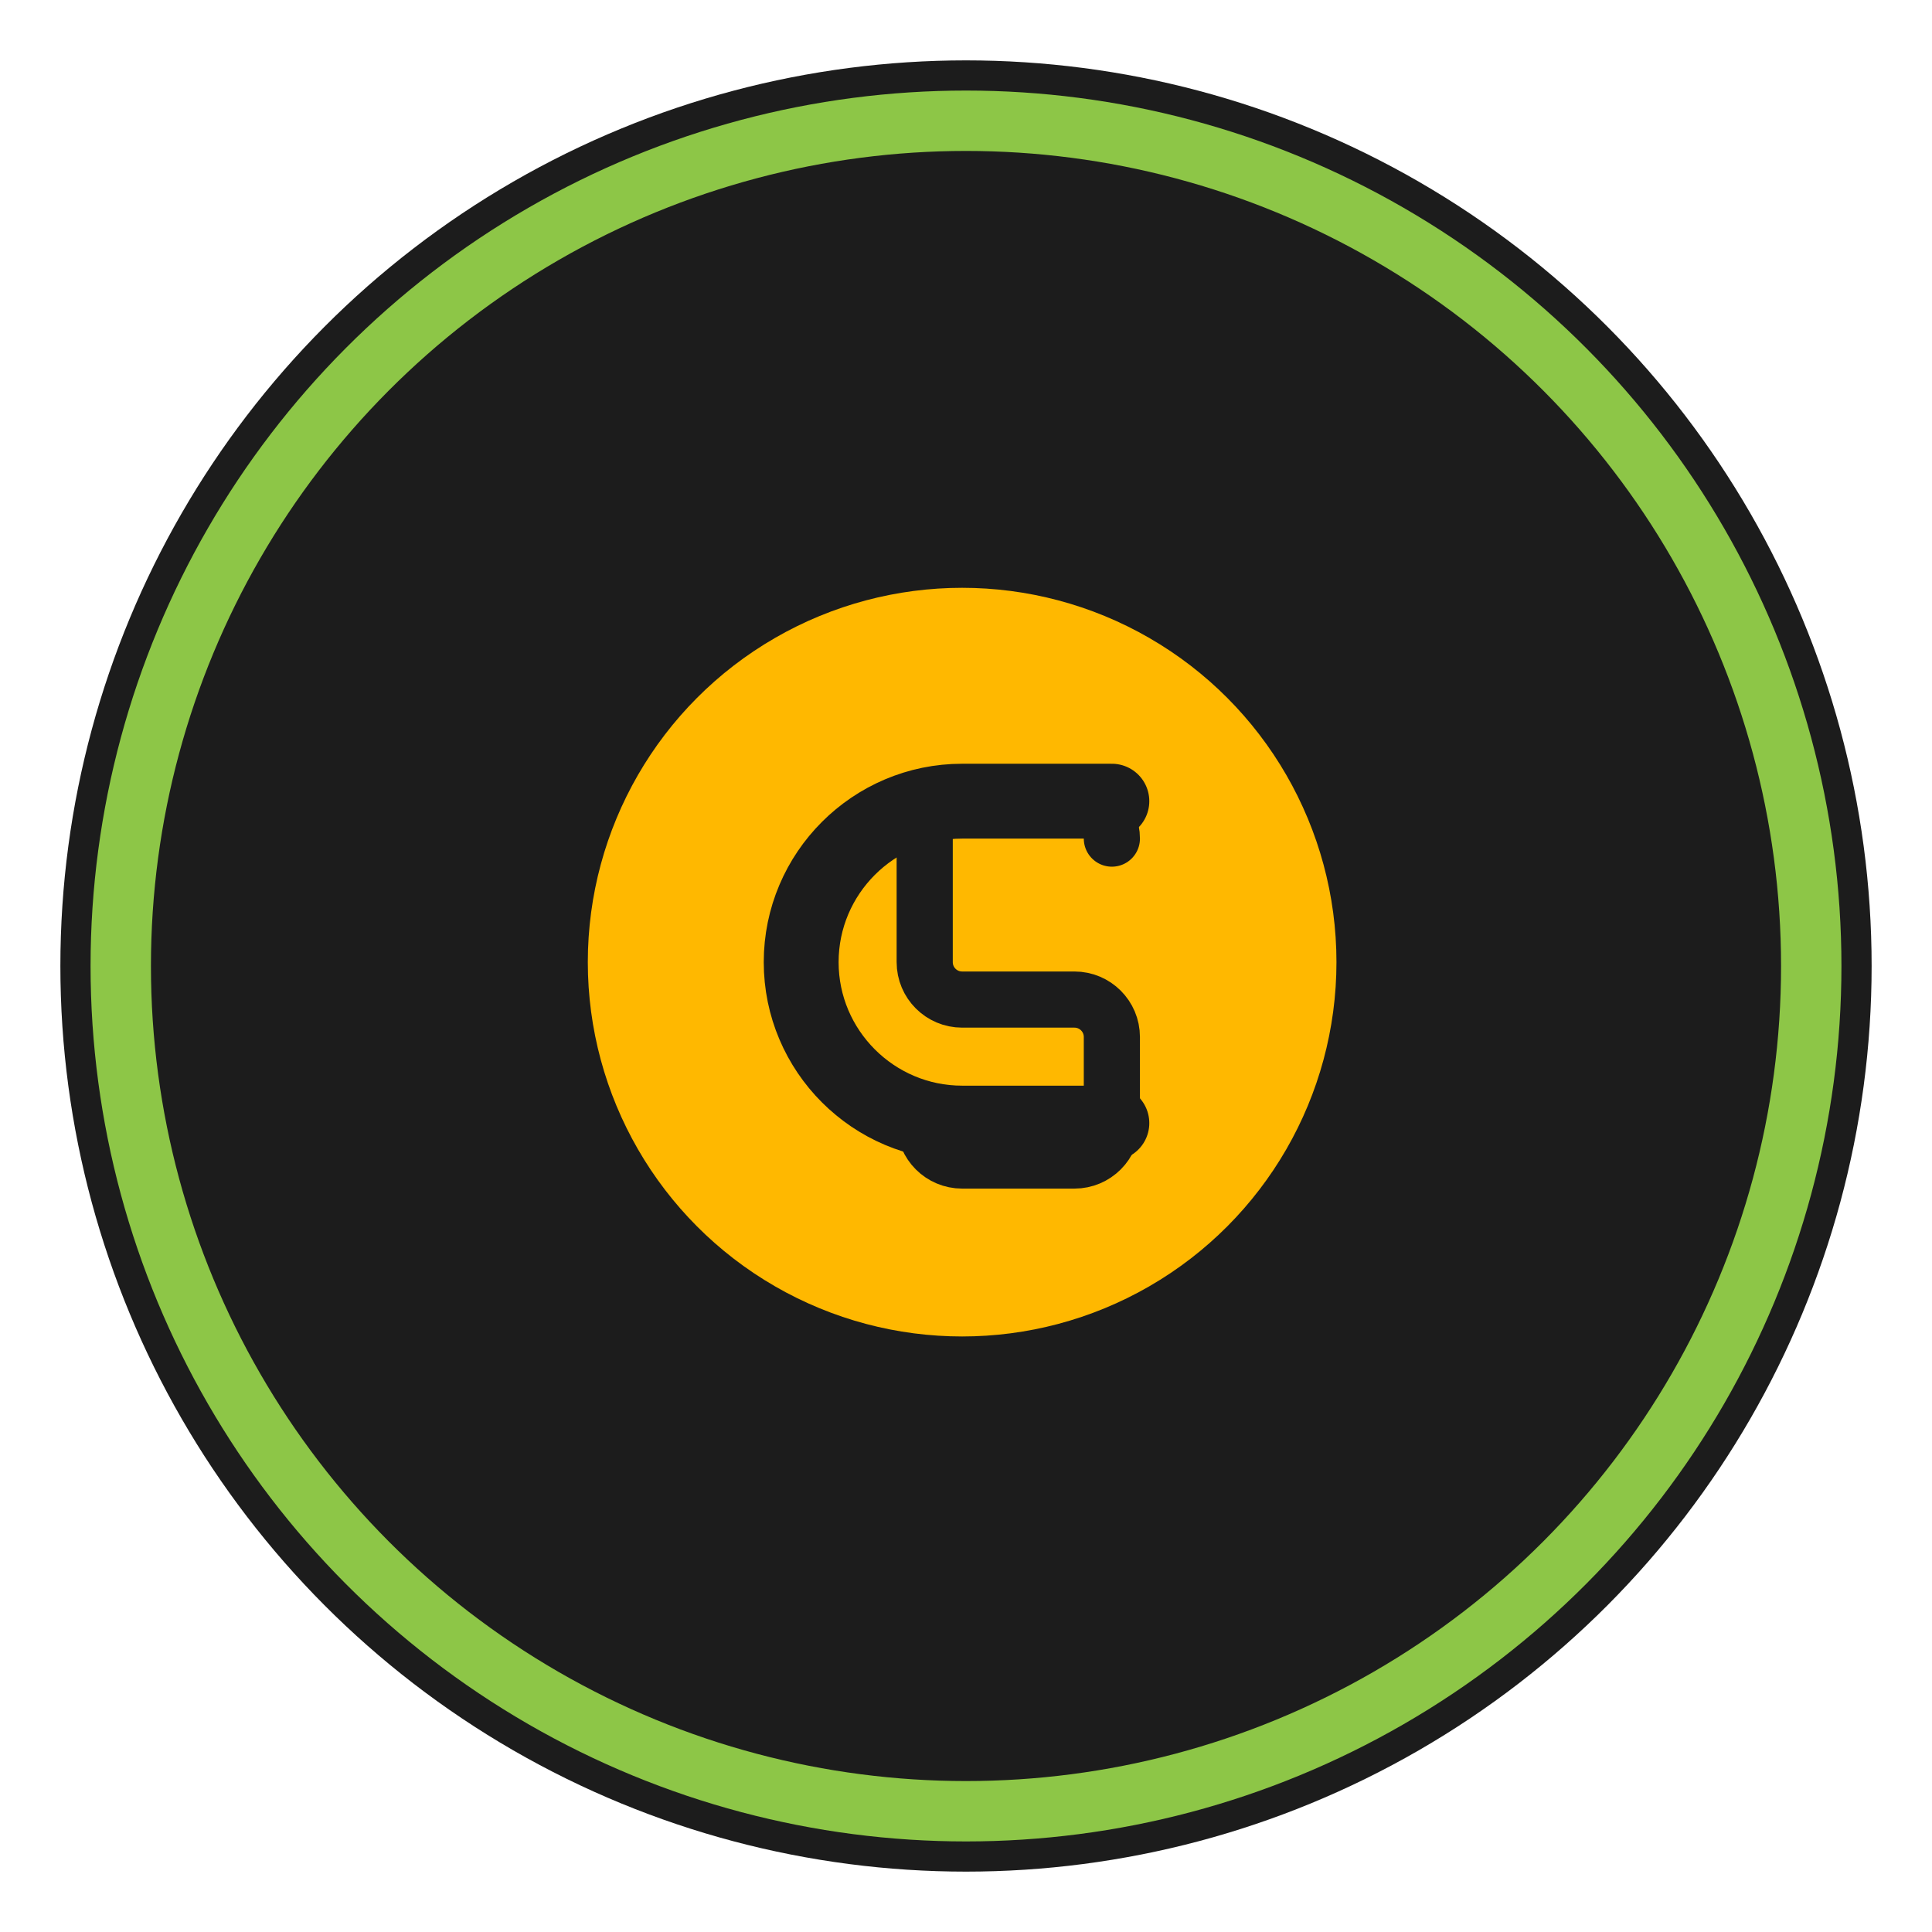
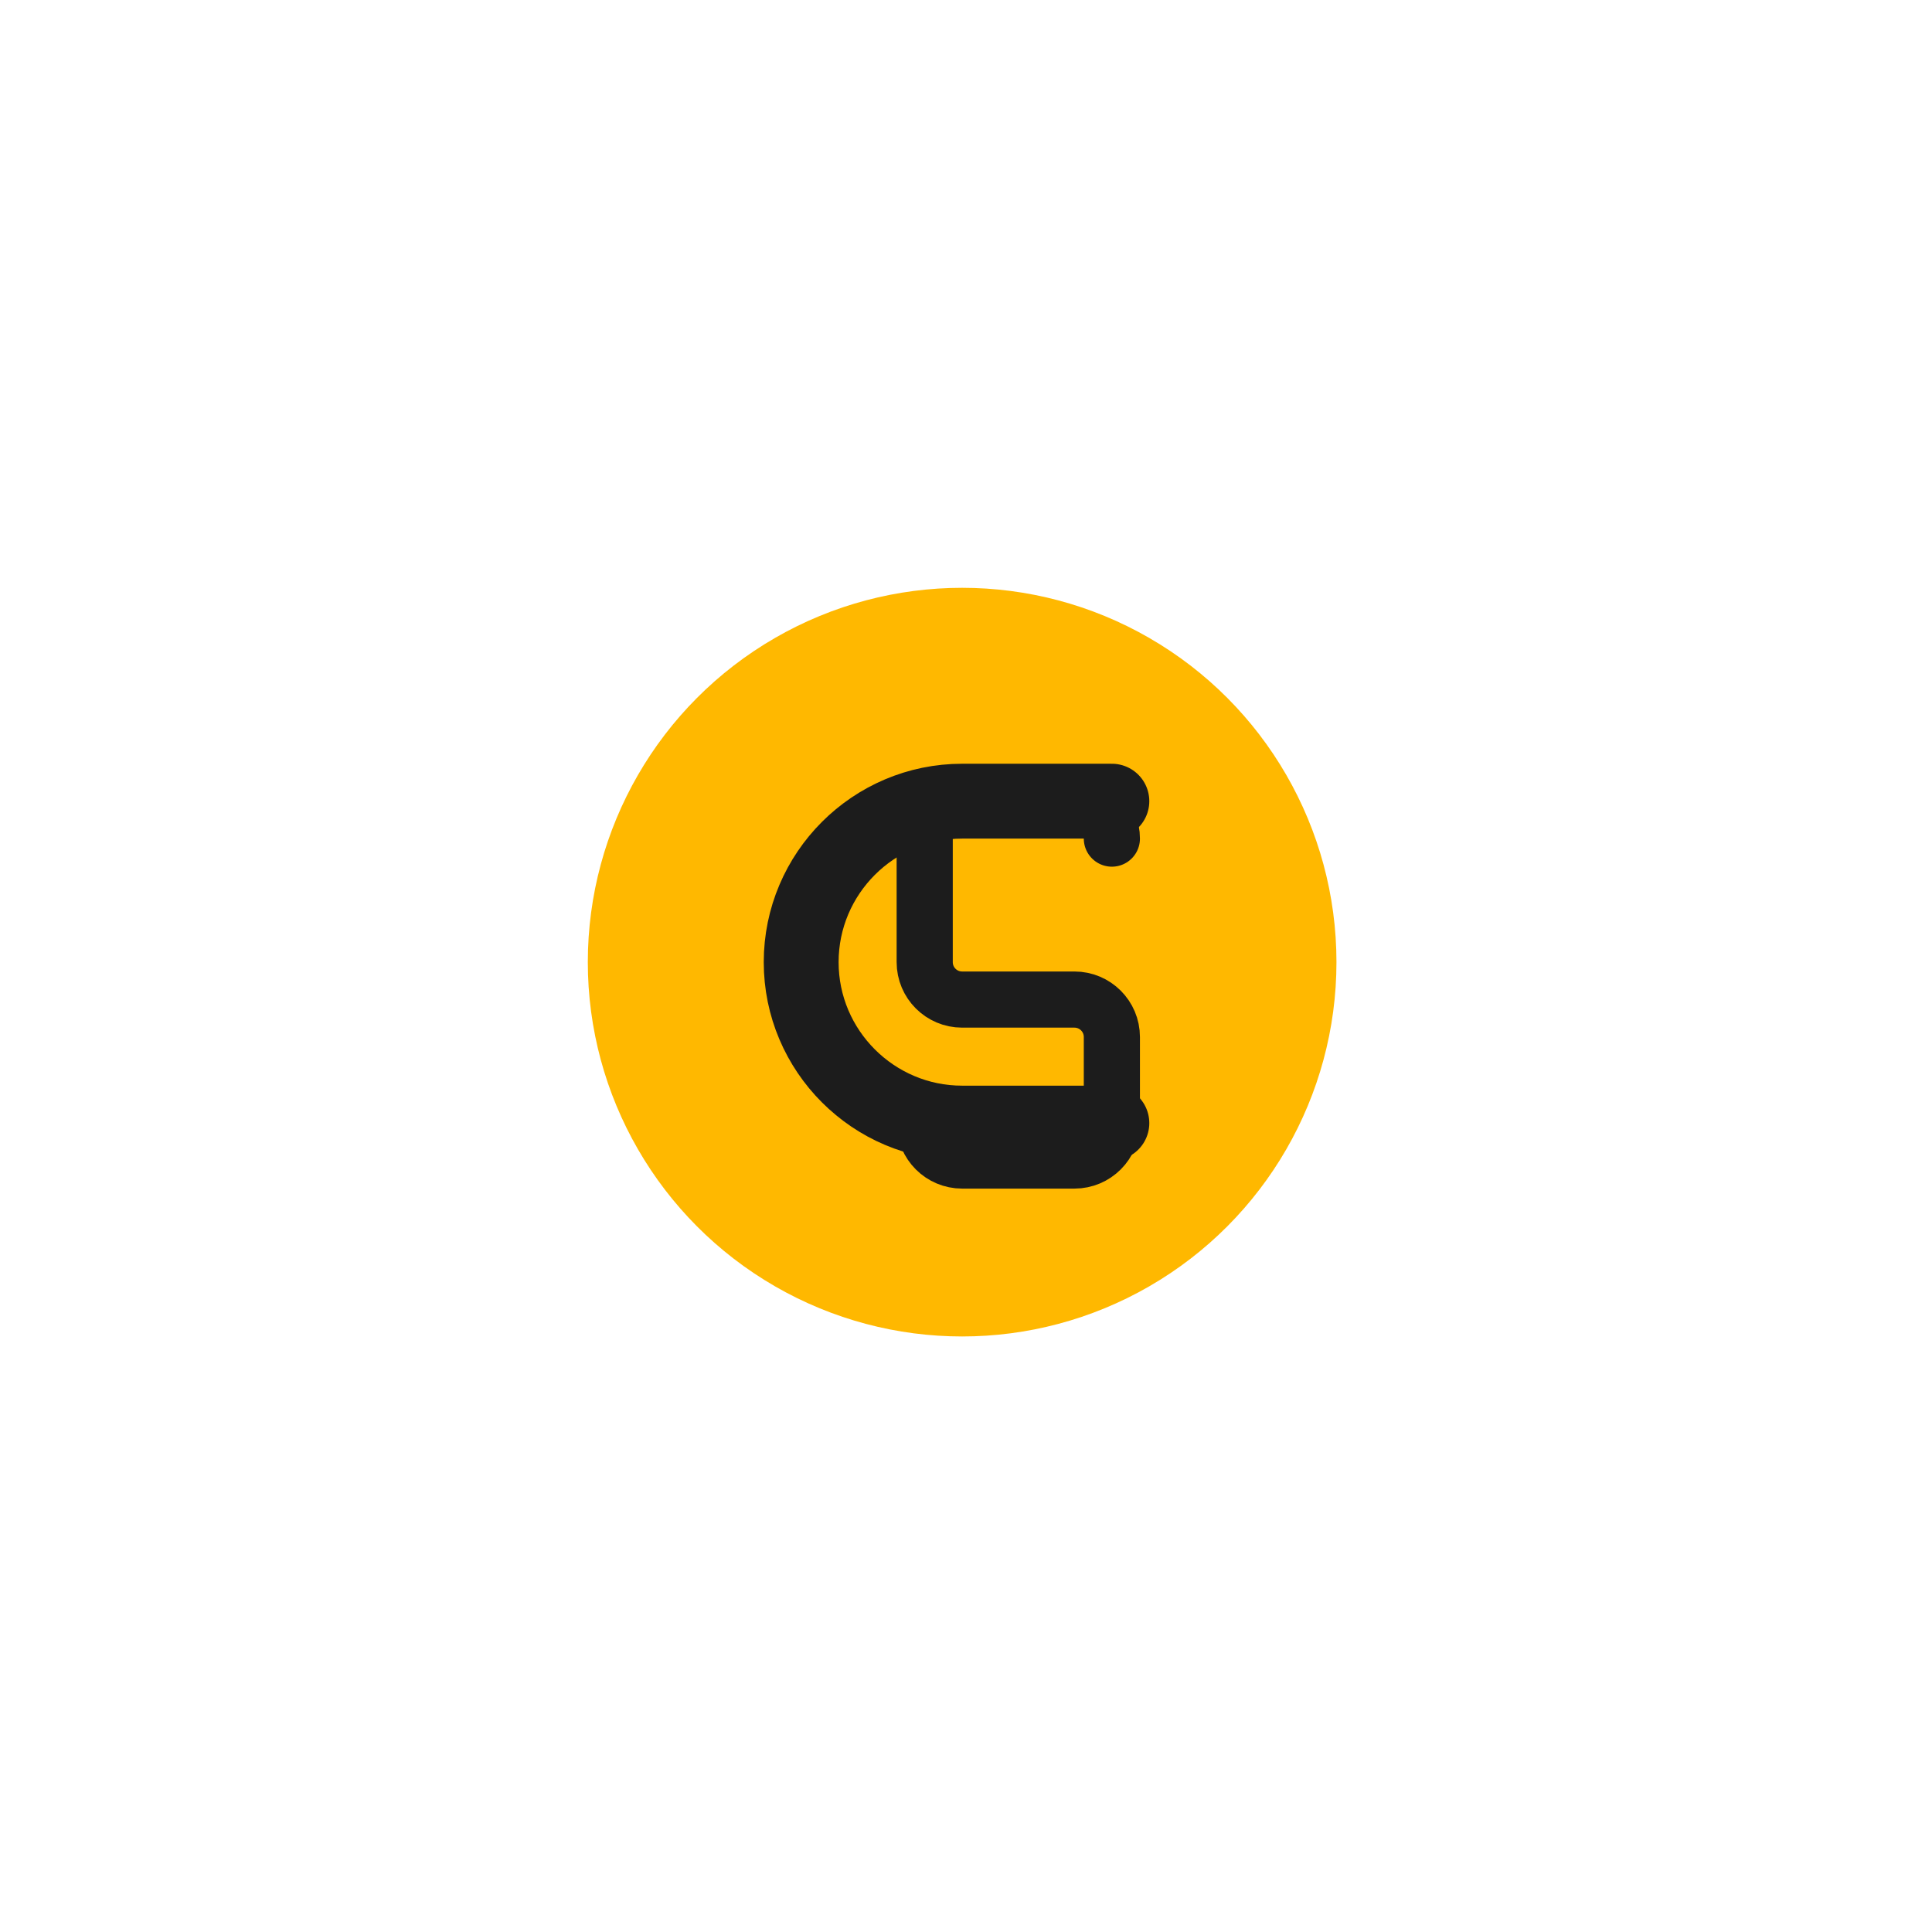
<svg xmlns="http://www.w3.org/2000/svg" width="64" height="64" viewBox="0 0 64 64" fill="none">
-   <circle cx="32" cy="32" r="30" fill="#1C1C1C" />
-   <circle cx="32" cy="32" r="28" stroke="#8DC647" stroke-width="2" fill="none" />
  <g transform="translate(16, 16) scale(0.062)">
    <circle cx="256" cy="256" r="200" fill="#FFB800" />
    <path d="M336 170H256C208.6 170 170 208.6 170 256C170 303.4 208.6 342 256 342H336" stroke="#1C1C1C" stroke-width="40" stroke-linecap="round" fill="none" />
    <path d="M336 190C336 178.95 327.05 170 316 170H256C244.95 170 236 178.95 236 190V256C236 267.05 244.95 276 256 276H316C327.05 276 336 284.95 336 296V342C336 353.05 327.05 362 316 362H256C244.95 362 236 353.05 236 342" stroke="#1C1C1C" stroke-width="30" stroke-linecap="round" fill="none" />
  </g>
</svg>